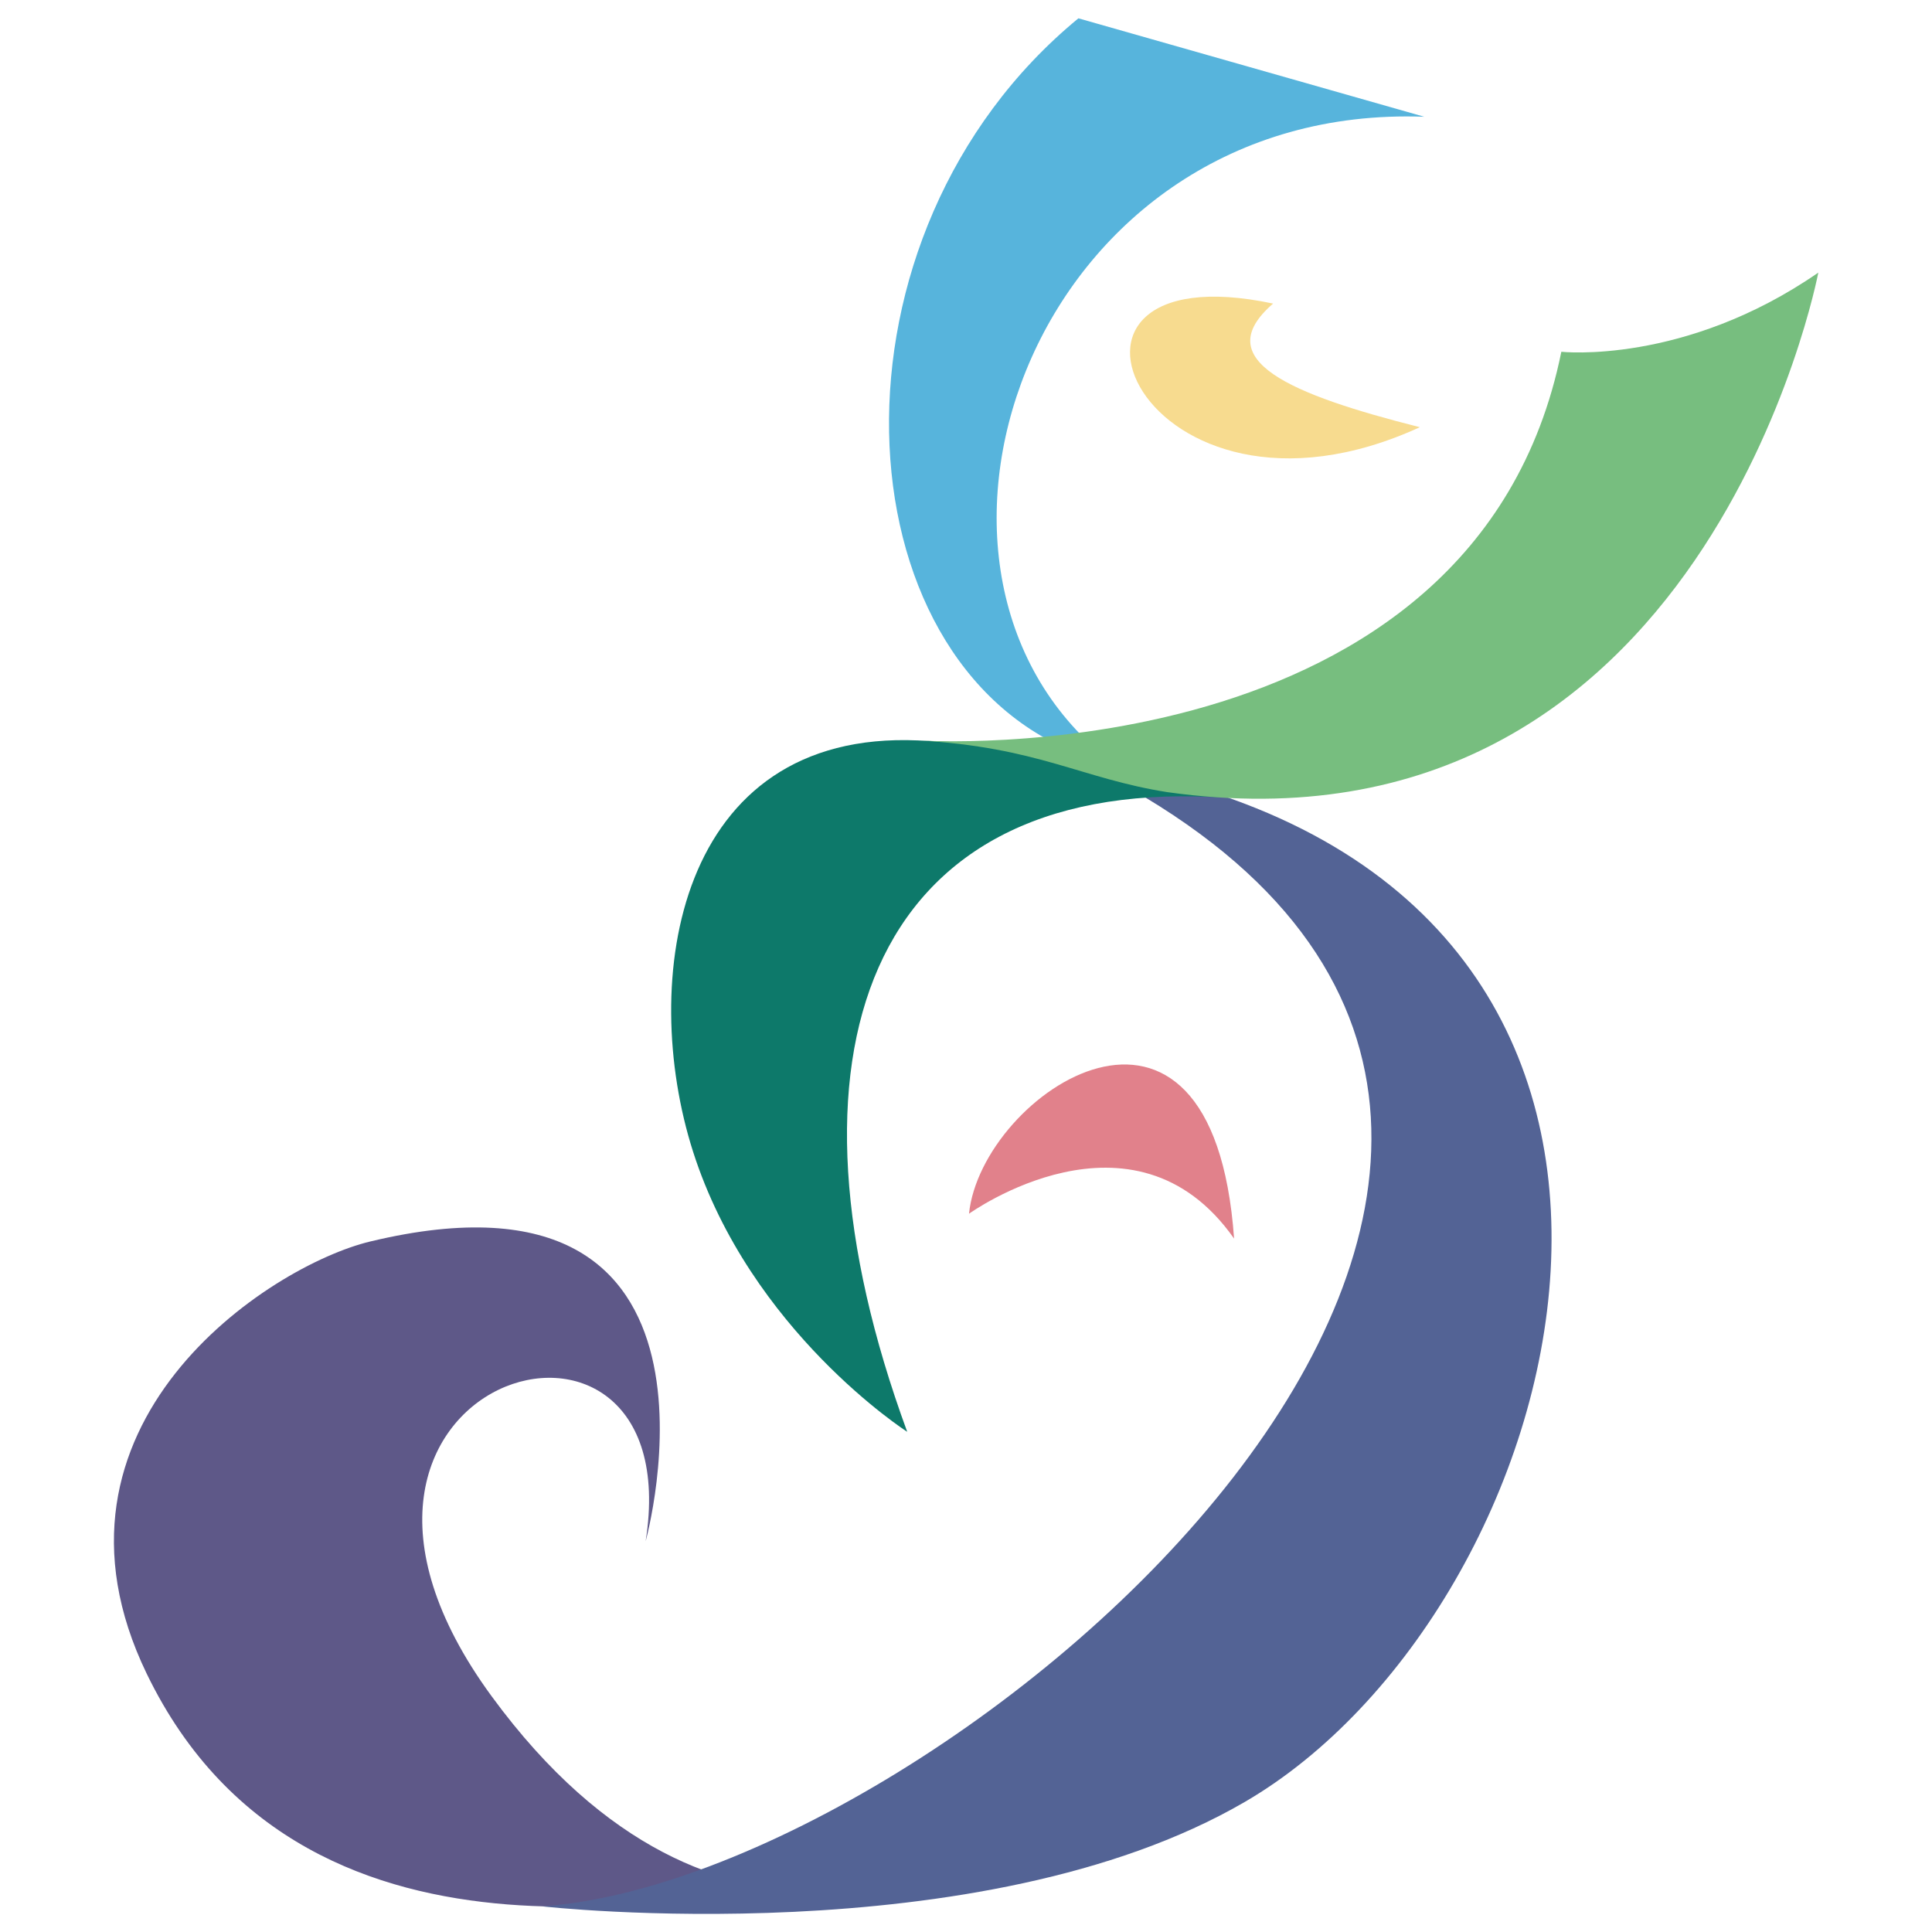
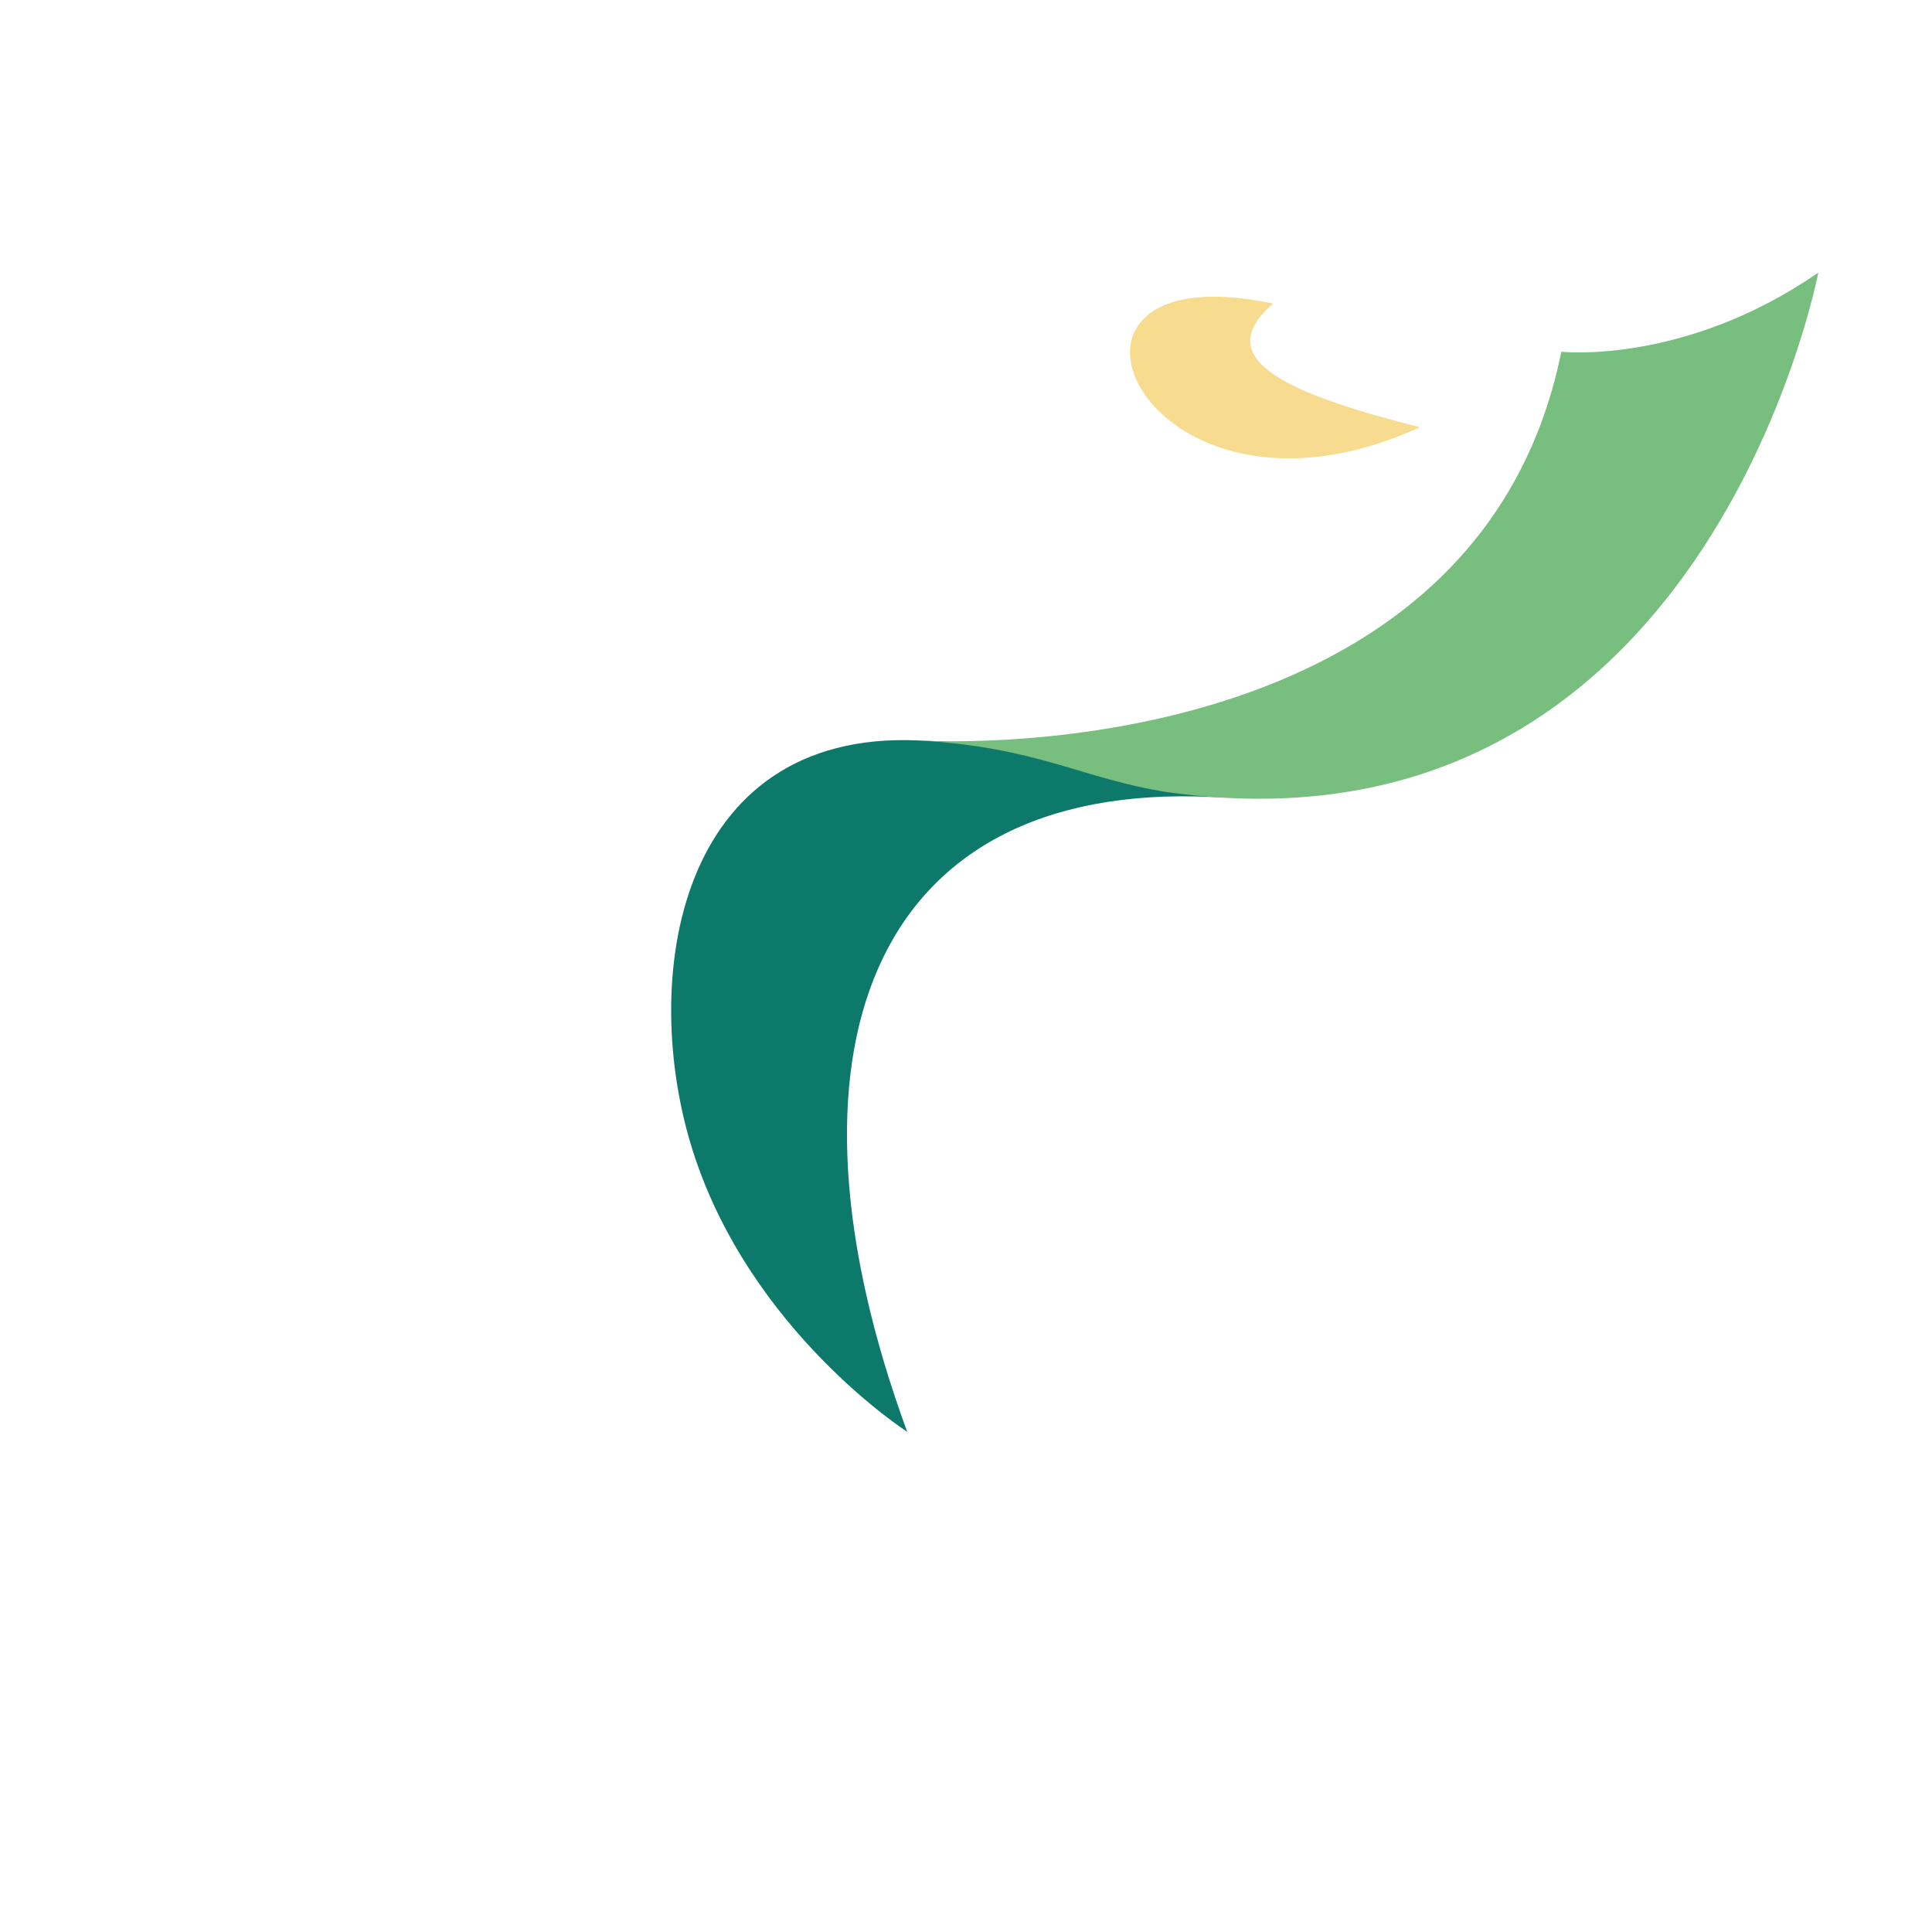
<svg xmlns="http://www.w3.org/2000/svg" width="100%" height="100%" viewBox="0 0 1772 1772" version="1.1" xml:space="preserve" style="fill-rule:evenodd;clip-rule:evenodd;stroke-linejoin:round;stroke-miterlimit:2;">
  <g transform="matrix(1,0,0,1,0,-3656.085)">
    <g id="NuelyneLogo_Color" transform="matrix(1,0,0,1,-295.276,3360.81)">
      <rect x="295.276" y="295.276" width="1771.654" height="1771.654" style="fill:none;" />
      <g id="C" transform="matrix(1,0,0,1,103.279,50.752)">
        <g id="Accent">
-           <path d="M784.171,1658.118C826.269,1390.272 428.898,1508.199 643.039,1800.477C852.1,2085.823 1081.217,1942.966 1081.217,1942.966L978.698,1985.496C978.698,1985.496 961.935,1986.001 912.679,1977.408C863.424,1968.816 476.172,2088.814 326.559,1779.614C216.108,1551.349 438.52,1405.573 531.508,1383.217C883.724,1298.538 784.171,1658.118 784.171,1658.118Z" style="fill:rgb(94,88,136);" />
-         </g>
+           </g>
        <g id="BottomCurve">
-           <path d="M1246.888,955.352C1810.049,1087.213 1634.34,1722.375 1333.646,1897.256C1091.072,2038.334 689.065,1992.982 689.065,1992.982C1061.98,1968.046 1827.355,1310.244 1228.435,967.699L1198.628,977.124C1152.484,917.41 1148.445,932.302 1246.888,955.352Z" style="fill:rgb(83,99,149);" />
-           <path d="M1498.314,351.611C1143.404,338.636 991.571,758.536 1202.312,936.082C1202.312,936.082 1187.702,938.438 1181.102,935.901C959.199,850.604 939.967,459.668 1181.102,261.324L1498.314,351.611Z" style="fill:rgb(87,180,220);" />
          <path d="M1359.682,522.958C1117.041,471.522 1239.427,753.048 1494.262,636.352C1375.996,606.438 1299.59,574.798 1359.682,522.958Z" style="fill:rgb(247,219,143);" />
        </g>
        <g id="TopCurve">
-           <path d="M1080.744,1357.748C1092.203,1246.65 1304.227,1104.854 1323.88,1380.542C1231.568,1249.01 1080.744,1357.748 1080.744,1357.748Z" style="fill:rgb(225,129,139);" />
          <path d="M1033.923,923.628C1472.944,942.726 1420.681,980.993 1303.721,975.505C987.448,960.664 897.517,1212.994 1024.076,1557.753C1024.076,1557.753 880.314,1465.6 827.626,1300.695C777.581,1144.064 812.312,913.987 1033.923,923.628Z" style="fill:rgb(13,121,106);" />
          <path d="M1033.923,923.621C1033.923,923.621 1544.611,958.496 1624.027,567.165C1624.027,567.165 1736.876,579.483 1859.719,494.553C1859.719,494.553 1756.137,1040.117 1262.787,971.085C1183.918,958.705 1144.081,929.721 1033.923,923.621Z" style="fill:rgb(119,190,127);" />
        </g>
      </g>
    </g>
  </g>
</svg>